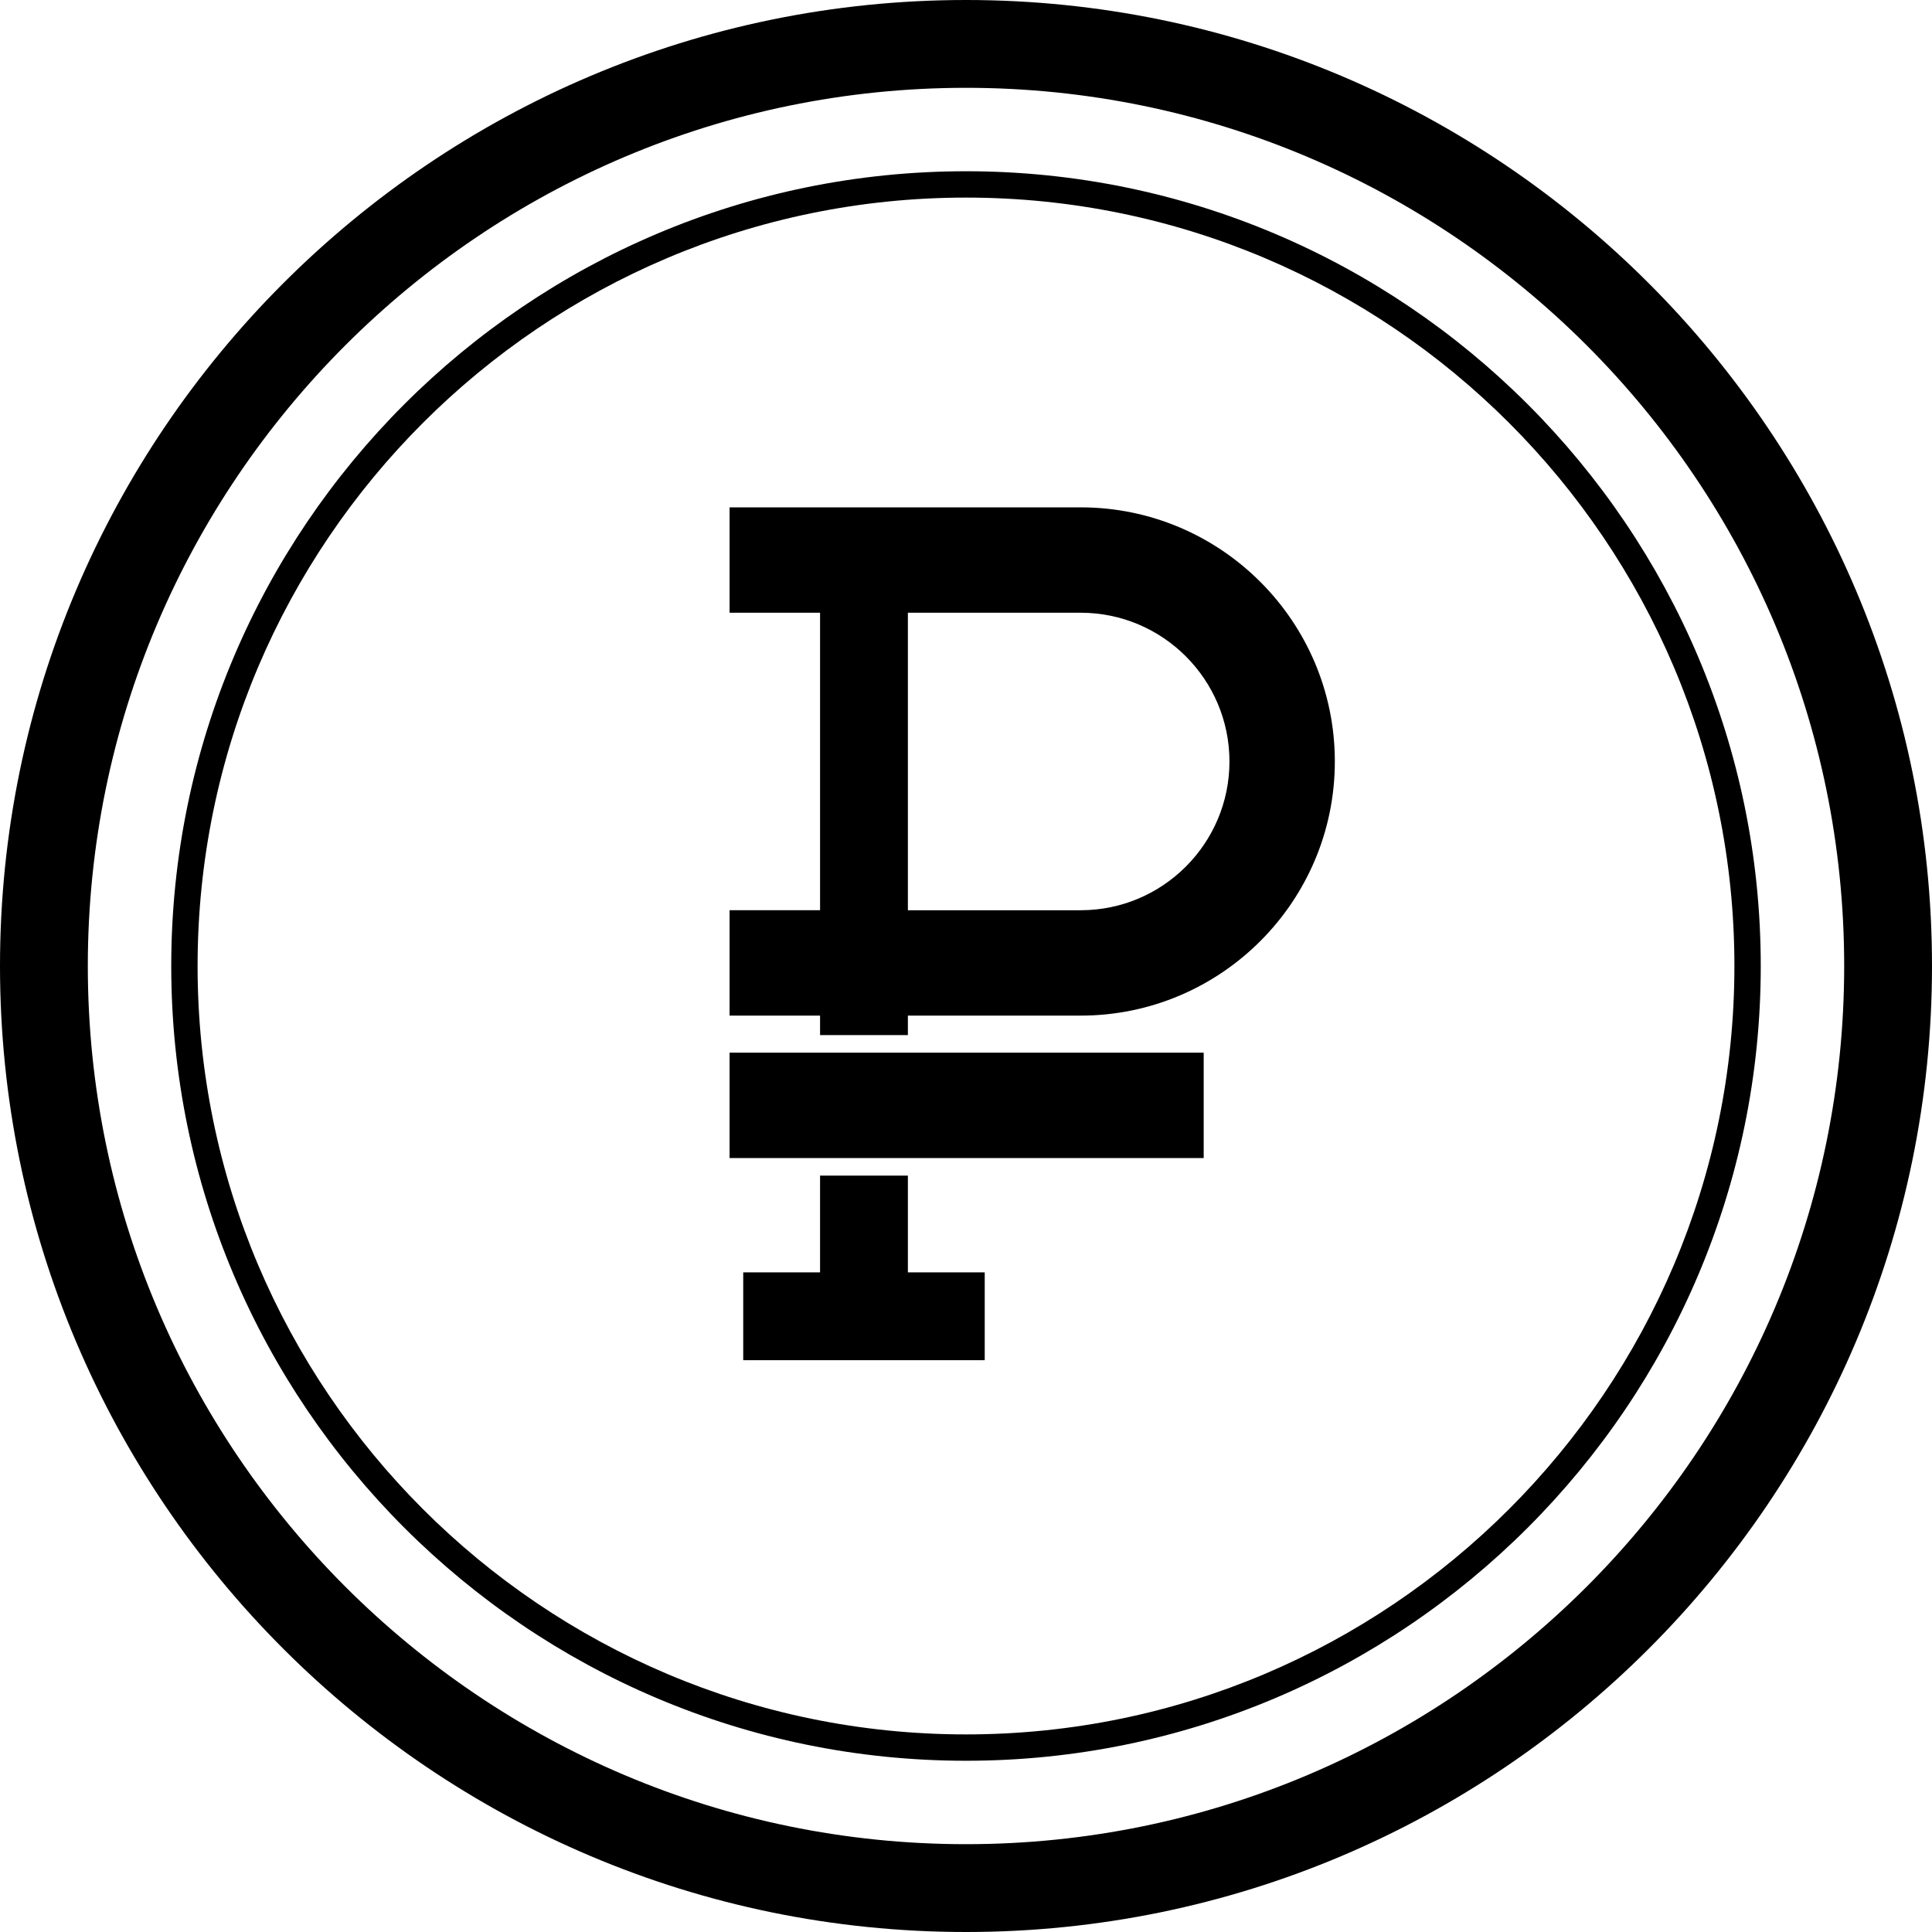
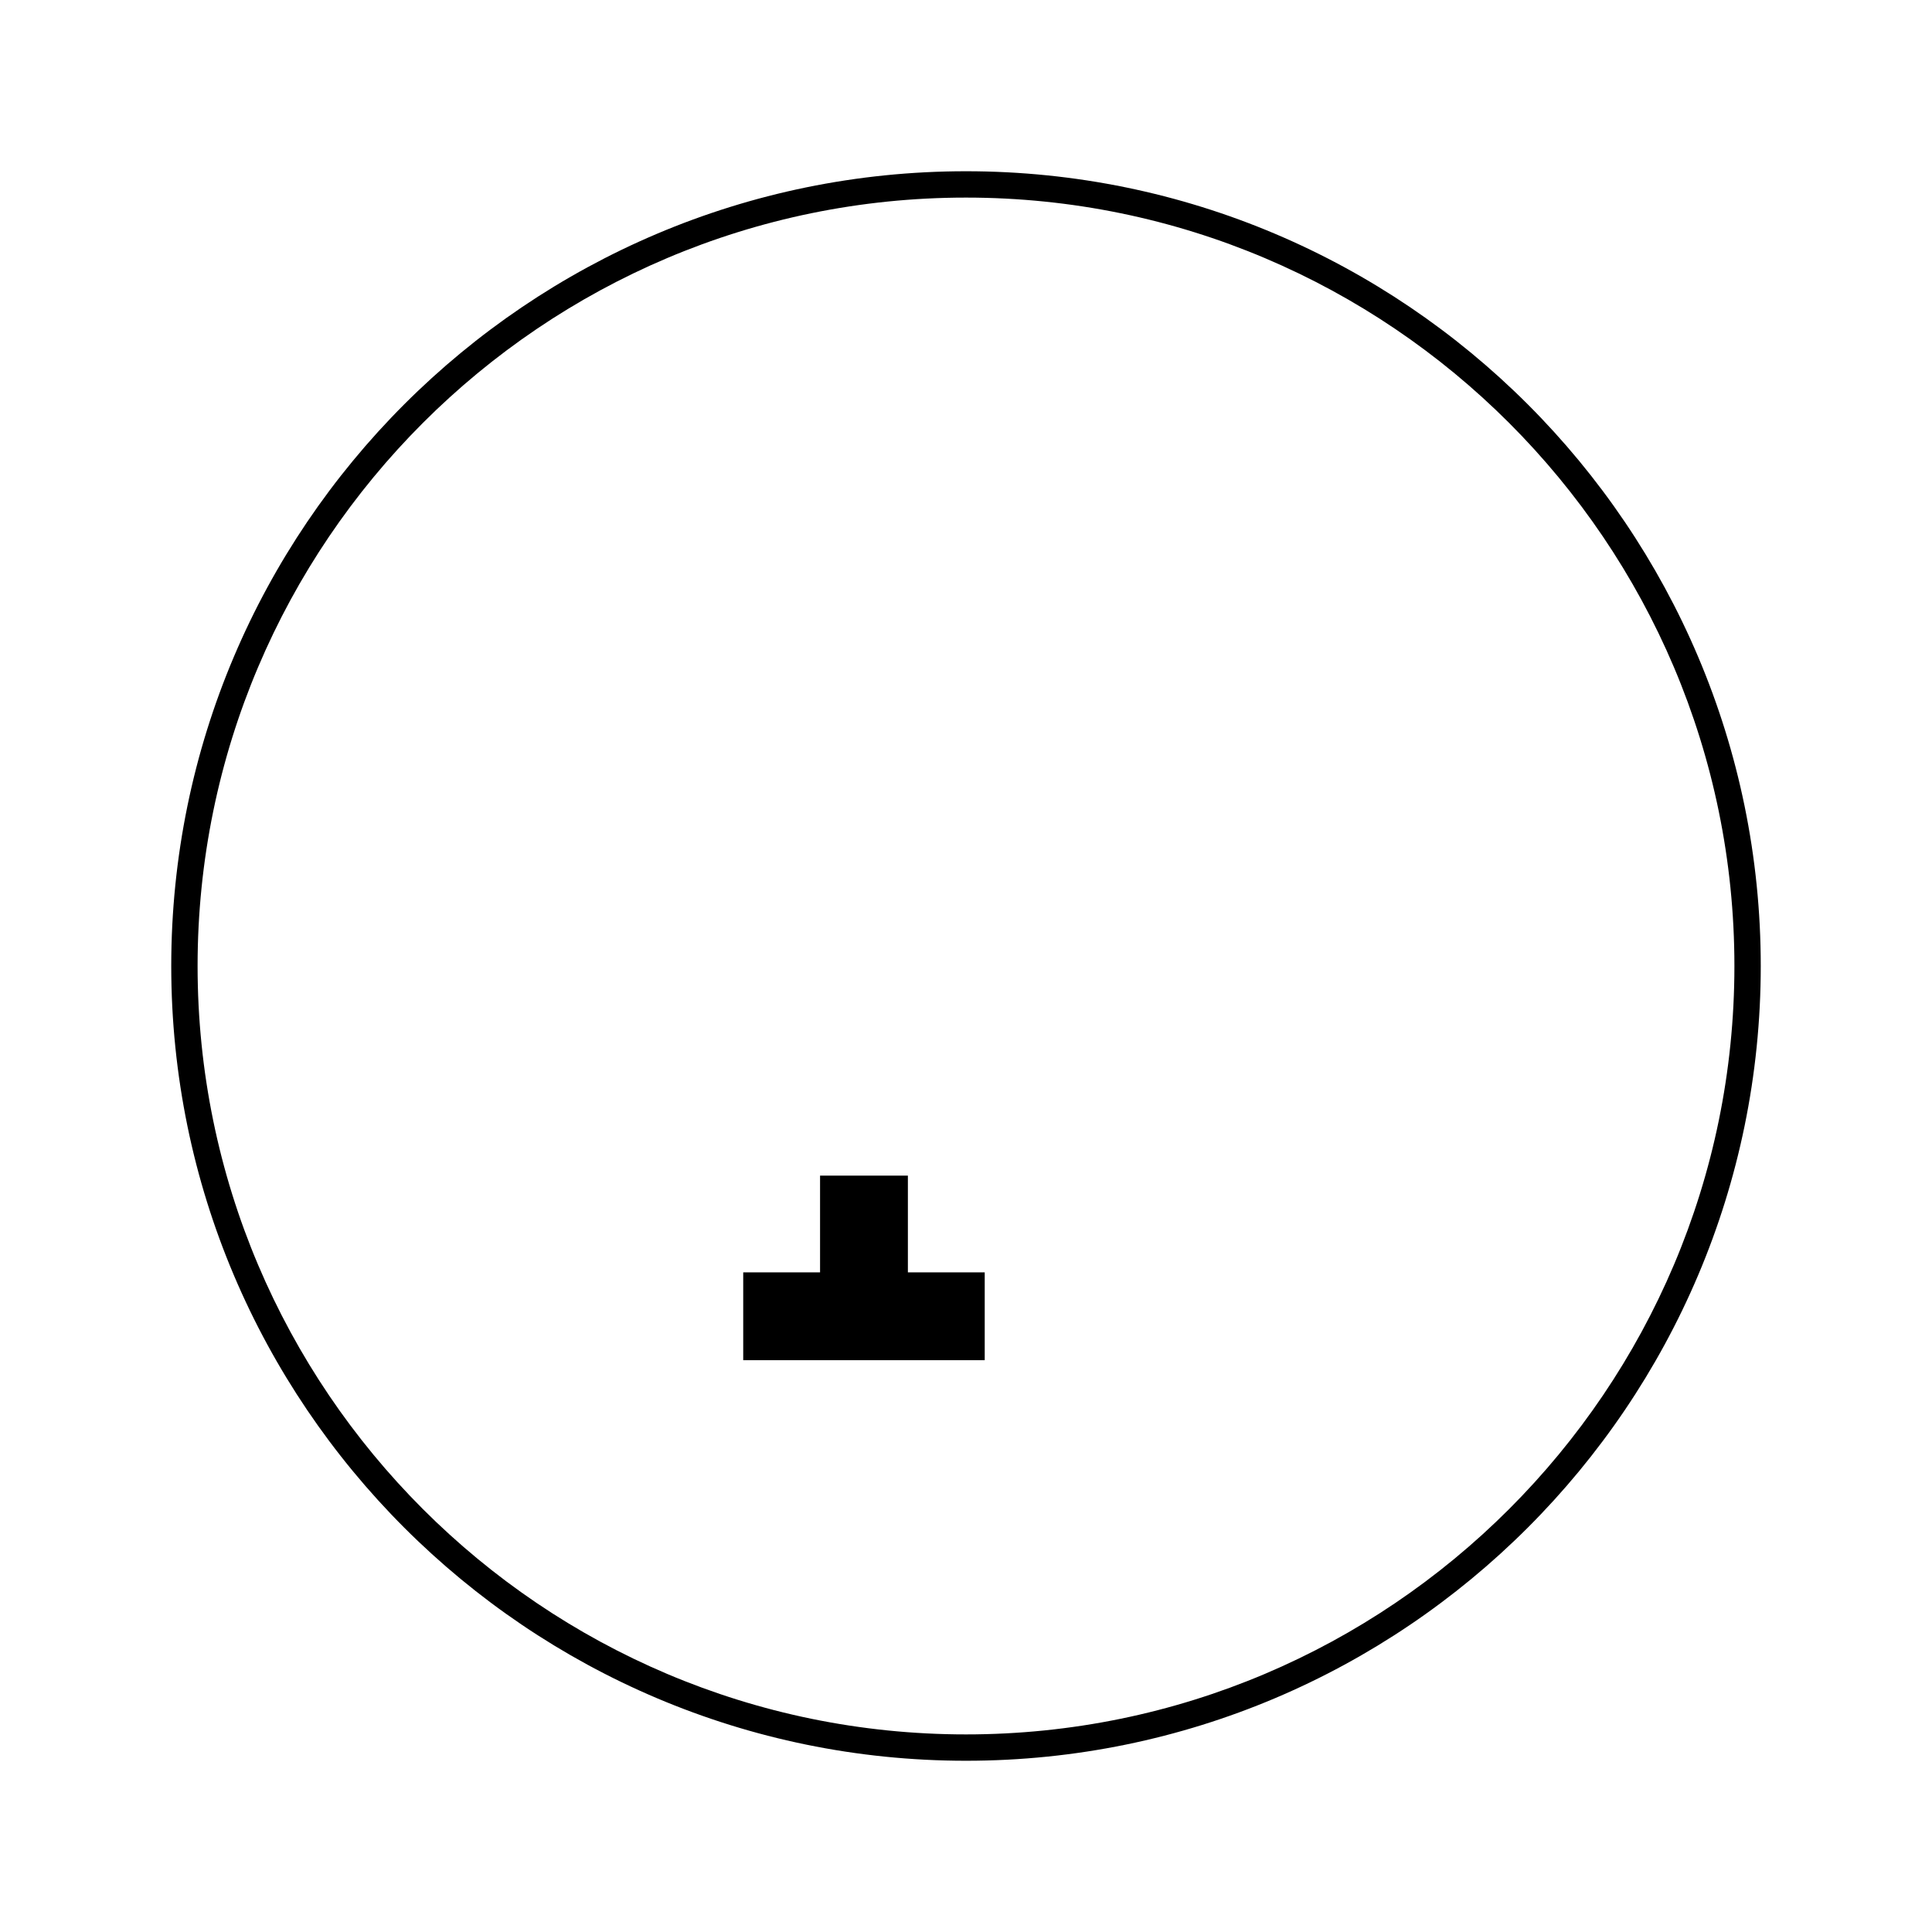
<svg xmlns="http://www.w3.org/2000/svg" id="Capa_1" x="0px" y="0px" viewBox="0 0 220 220" style="enable-background:new 0 0 220 220;" xml:space="preserve">
  <g>
-     <path d="M110,0C49.346,0,0,49.346,0,110s49.346,110,110,110s110-49.346,110-110S170.654,0,110,0z M110,210 c-55.141,0-100-44.86-100-100S54.859,10,110,10s100,44.86,100,100S165.141,210,110,210z" />
-     <path d="M110,19.5c-49.902,0-90.5,40.598-90.5,90.5s40.598,90.5,90.5,90.5s90.5-40.598,90.5-90.5S159.902,19.5,110,19.5z M110,197.5c-48.248,0-87.5-39.252-87.5-87.5S61.752,22.5,110,22.5s87.5,39.252,87.5,87.5S158.248,197.5,110,197.5z" />
+     <path d="M110,19.5c-49.902,0-90.5,40.598-90.5,90.5s40.598,90.5,90.5,90.5s90.5-40.598,90.5-90.5S159.902,19.5,110,19.5z M110,197.5c-48.248,0-87.5-39.252-87.5-87.5S61.752,22.5,110,22.5s87.5,39.252,87.5,87.5S158.248,197.5,110,197.5" />
    <polygon points="103.382,133.87 93.382,133.87 93.382,144.887 84.632,144.887 84.632,154.887 112.132,154.887 112.132,144.887 103.382,144.887 " />
-     <path d="M123.062,57.773H83.077v12h10.305v33.876H83.077v12h10.305v2.22h10v-2.22h19.68c15.957,0,28.938-12.981,28.938-28.938 S139.019,57.773,123.062,57.773z M123.062,103.65h-19.68V69.773h19.68c9.34,0,16.938,7.599,16.938,16.938 S132.401,103.65,123.062,103.65z" />
-     <rect x="83.077" y="119.87" width="53.989" height="12" />
  </g>
  <g> </g>
  <g> </g>
  <g> </g>
  <g> </g>
  <g> </g>
  <g> </g>
  <g> </g>
  <g> </g>
  <g> </g>
  <g> </g>
  <g> </g>
  <g> </g>
  <g> </g>
  <g> </g>
  <g> </g>
</svg>